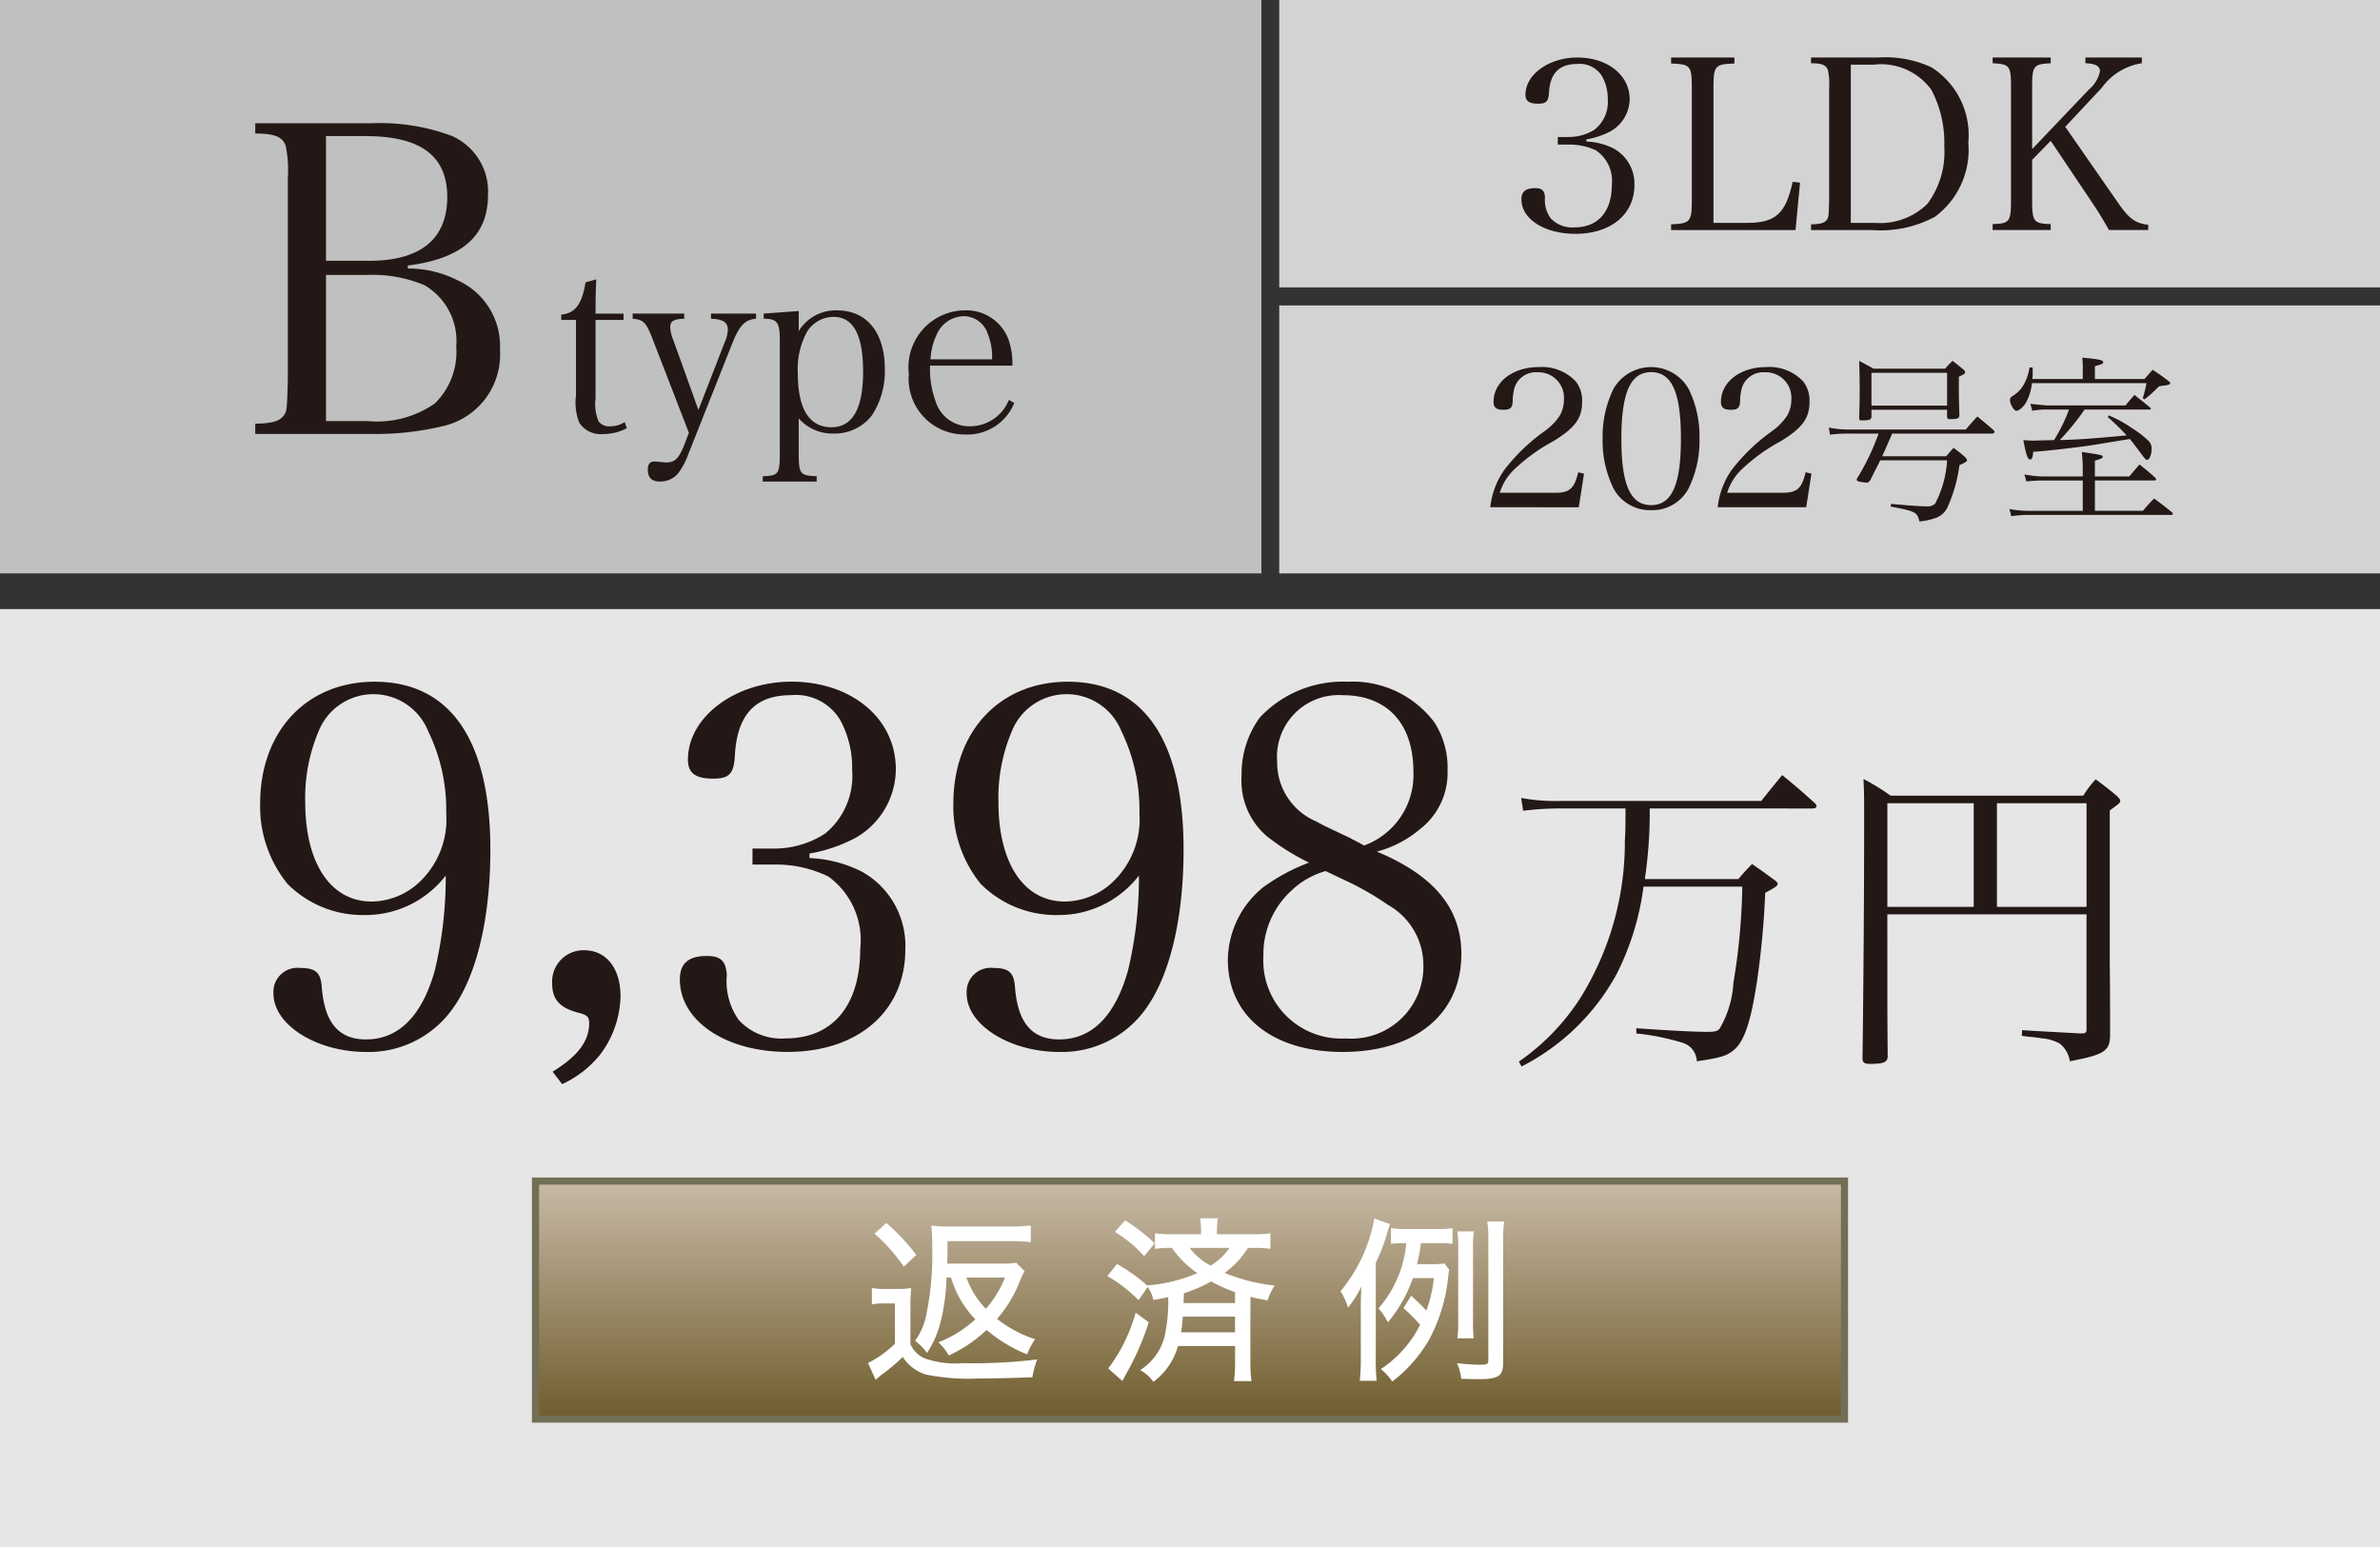
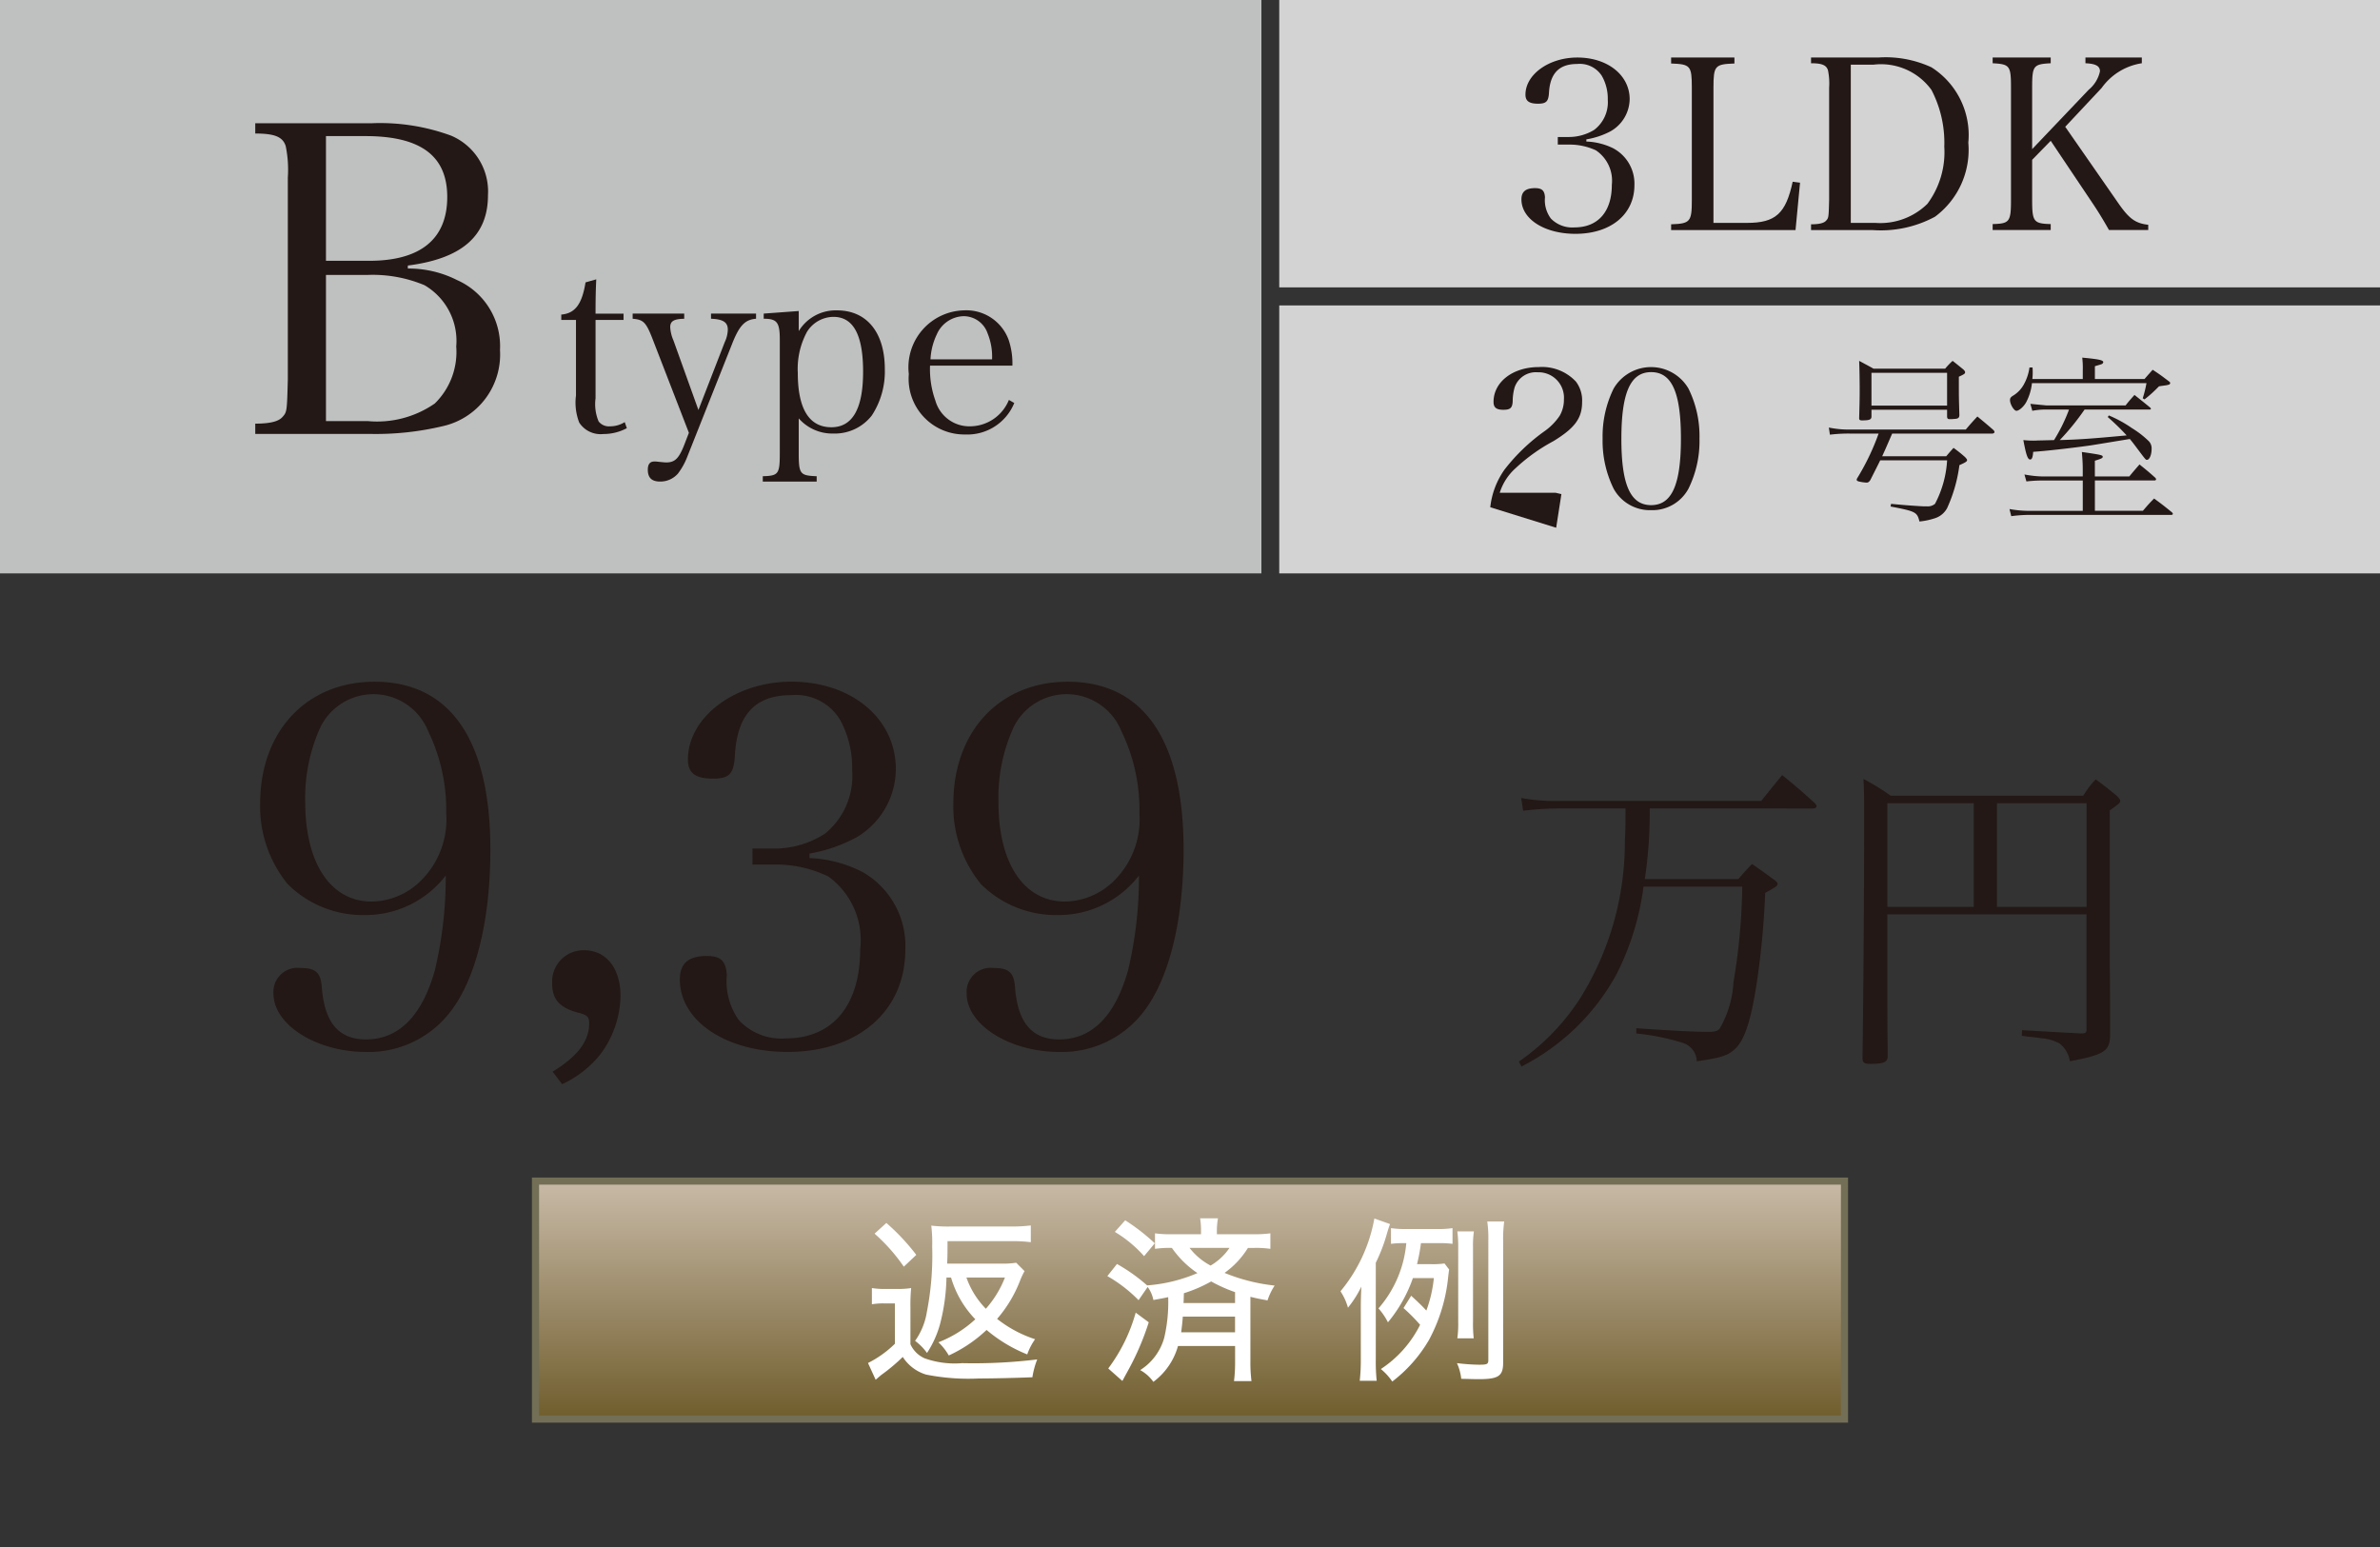
<svg xmlns="http://www.w3.org/2000/svg" viewBox="0 0 94.488 61.417">
  <rect x="0" y="0" width="94.488" height="61.417" fill="#333333" stroke="none" />
  <defs>
    <style>.cls-1{fill:#e6e6e6;}.cls-2{stroke:#726f56;stroke-miterlimit:10;stroke-width:0.283px;fill:url(#名称未設定グラデーション_12);}.cls-3{fill:#fff;}.cls-4{fill:#231815;}.cls-5{fill:#d3d3d4;}.cls-6{fill:#bfc0c0;}</style>
    <linearGradient id="名称未設定グラデーション_12" x1="151.182" y1="46.89" x2="151.182" y2="56.338" gradientTransform="translate(-103.938)" gradientUnits="userSpaceOnUse">
      <stop offset="0" stop-color="#c8baa7" />
      <stop offset="1" stop-color="#705d2d" />
    </linearGradient>
  </defs>
  <g id="レイヤー_2" data-name="レイヤー 2">
    <g id="価格と返済例">
-       <rect class="cls-1" y="24.181" width="94.488" height="37.236" />
      <rect class="cls-2" x="21.26" y="46.89" width="51.968" height="9.448" />
      <path class="cls-3" d="M34.615,51.137a3.14,3.14,0,0,0,.56.035h.46a3.168,3.168,0,0,0,.538-.035,7.212,7.212,0,0,0-.028.765V53.367a1.107,1.107,0,0,0,.566.56,3.559,3.559,0,0,0,1.487.191,20.818,20.818,0,0,0,2.98-.148,3.302,3.302,0,0,0-.191.708c-.672.028-1.621.049-2.131.049a8.6,8.6,0,0,1-2.089-.155,1.677,1.677,0,0,1-.927-.701,7.05,7.05,0,0,1-.842.708c-.036.028-.085.071-.234.198l-.304-.665a4.191,4.191,0,0,0,1.069-.765V51.746H35.111a2.682,2.682,0,0,0-.496.035Zm.574-2.585a8.523,8.523,0,0,1,1.189,1.268l-.496.468a7.085,7.085,0,0,0-1.161-1.311Zm2.386,2.167a7.831,7.831,0,0,1-.262,1.876,4.017,4.017,0,0,1-.51,1.119,2.169,2.169,0,0,0-.474-.481,2.695,2.695,0,0,0,.467-1.141,11.749,11.749,0,0,0,.213-2.598,5.907,5.907,0,0,0-.036-.836,5.743,5.743,0,0,0,.779.035h2.393a6.059,6.059,0,0,0,.779-.042v.665a5.822,5.822,0,0,0-.75-.042H37.617c0,.503,0,.58-.014.892h2.117a3.391,3.391,0,0,0,.623-.035l.333.333a2.77,2.77,0,0,0-.177.375,5.153,5.153,0,0,1-.913,1.522,4.866,4.866,0,0,0,1.508.807,2.434,2.434,0,0,0-.312.603,5.845,5.845,0,0,1-1.614-.971,5.517,5.517,0,0,1-1.501,1.013,2.234,2.234,0,0,0-.411-.523,4.6,4.6,0,0,0,1.465-.914,3.966,3.966,0,0,1-.963-1.656Zm.793,0a3.369,3.369,0,0,0,.771,1.239,4.115,4.115,0,0,0,.758-1.239Z" />
      <path class="cls-3" d="M44.345,50.181a6.947,6.947,0,0,1,1.197.85,6.237,6.237,0,0,0,1.997-.488,3.882,3.882,0,0,1-1.013-.999,4.062,4.062,0,0,0-.672.036v-.616a4.289,4.289,0,0,0,.687.035h1.14v-.085a3.103,3.103,0,0,0-.035-.545h.708a2.904,2.904,0,0,0-.043.538v.092h1.416a4.585,4.585,0,0,0,.708-.035v.616a3.975,3.975,0,0,0-.658-.036h-.233a3.455,3.455,0,0,1-.928.991,7.278,7.278,0,0,0,1.989.503,2.414,2.414,0,0,0-.283.588c-.318-.057-.425-.078-.68-.142V54.054a5.816,5.816,0,0,0,.043.778h-.694a6.082,6.082,0,0,0,.043-.786v-.608H46.767a2.666,2.666,0,0,1-.978,1.423,1.528,1.528,0,0,0-.523-.467,2.22,2.22,0,0,0,.956-1.289,6.192,6.192,0,0,0,.156-1.607c-.198.043-.276.057-.588.113a1.265,1.265,0,0,0-.227-.517l-.361.524a5.633,5.633,0,0,0-1.239-.956Zm1.261,2.315a10.55,10.55,0,0,1-.843,1.954l-.085.155c-.071.135-.071.135-.12.22l-.56-.496a6.672,6.672,0,0,0,1.09-2.216ZM44.671,48.447a7.866,7.866,0,0,1,1.175.913l-.425.51a4.927,4.927,0,0,0-1.161-.963Zm2.287,3.823c-.014.219-.036.396-.064.623H49.032v-.623Zm2.075-.971a6.061,6.061,0,0,1-.949-.425,5.608,5.608,0,0,1-1.083.468c-.007.269-.007.269-.014.39H49.032Zm-1.806-1.756a2.566,2.566,0,0,0,.835.701,2.335,2.335,0,0,0,.75-.701Z" />
      <path class="cls-3" d="M54.62,53.955a7.5,7.5,0,0,0,.036.864h-.673a7.36,7.36,0,0,0,.042-.857V52.001c0-.375.007-.552.021-.92a4.184,4.184,0,0,1-.531.835,2.259,2.259,0,0,0-.297-.651,6.249,6.249,0,0,0,1.345-2.889l.623.22c-.036.085-.085.248-.113.34a6.579,6.579,0,0,1-.453,1.196Zm1.473-3.214a5.618,5.618,0,0,1-.991,1.756,2.578,2.578,0,0,0-.375-.553,4.547,4.547,0,0,0,1.104-2.591h-.049a4.137,4.137,0,0,0-.559.028v-.623a4.099,4.099,0,0,0,.658.035h1.098a4.285,4.285,0,0,0,.687-.035v.623a4.335,4.335,0,0,0-.588-.028h-.665a7.032,7.032,0,0,1-.156.835h.553a3.287,3.287,0,0,0,.538-.028l.184.241c-.014.085-.014.092-.035.262a6.657,6.657,0,0,1-.758,2.521,5.642,5.642,0,0,1-1.465,1.664,2.313,2.313,0,0,0-.453-.496,4.509,4.509,0,0,0,1.558-1.756,6.972,6.972,0,0,0-.659-.665l.305-.489c.318.291.432.404.602.588a5.151,5.151,0,0,0,.298-1.288Zm3.583,3.362c0,.524-.184.651-.963.651-.191,0-.354-.007-.701-.014a2.009,2.009,0,0,0-.17-.623,7.933,7.933,0,0,0,.871.063c.326,0,.375-.021.375-.184V49.26a4.789,4.789,0,0,0-.042-.765h.672a5.124,5.124,0,0,0-.042.765Zm-1.819-.97a4.116,4.116,0,0,0,.035-.651V49.537a4.515,4.515,0,0,0-.035-.651h.658a4.013,4.013,0,0,0-.035.651v2.938a5.121,5.121,0,0,0,.028.658Z" />
      <path class="cls-4" d="M14.474,36.328a4.219,4.219,0,0,1-3.053-1.23,4.87,4.87,0,0,1-1.093-3.193c0-2.876,1.847-4.84,4.542-4.84,2.996,0,4.598,2.301,4.598,6.665,0,2.876-.603,5.237-1.658,6.526a4.08,4.08,0,0,1-3.279,1.507c-1.96,0-3.675-1.071-3.675-2.321a.956.956,0,0,1,1.074-1.012c.603,0,.811.179.848.793.113,1.389.678,2.043,1.752,2.043,1.3,0,2.224-.933,2.732-2.737a15.844,15.844,0,0,0,.434-3.769A4.023,4.023,0,0,1,14.474,36.328Zm2.525-7.3a2.344,2.344,0,0,0-4.278-.159,6.751,6.751,0,0,0-.603,2.976c0,2.44,1.018,3.947,2.638,3.947a2.82,2.82,0,0,0,1.998-.873,3.424,3.424,0,0,0,.961-2.638A7.144,7.144,0,0,0,16.999,29.028Z" />
      <path class="cls-4" d="M21.94,42.546c.999-.615,1.451-1.21,1.451-1.924,0-.238-.076-.317-.358-.397-.81-.198-1.112-.536-1.112-1.19a1.245,1.245,0,0,1,1.263-1.31c.886,0,1.451.714,1.451,1.825a3.973,3.973,0,0,1-.811,2.321,4.161,4.161,0,0,1-1.507,1.17Z" />
      <path class="cls-4" d="M32.136,34.066a5.031,5.031,0,0,1,2.11.555,3.371,3.371,0,0,1,1.696,3.075c0,2.44-1.866,4.066-4.674,4.066-2.45,0-4.277-1.229-4.277-2.876,0-.635.339-.933,1.074-.933.546,0,.753.199.791.754a2.657,2.657,0,0,0,.471,1.785,2.299,2.299,0,0,0,1.866.734c1.866,0,2.958-1.309,2.958-3.55a3.115,3.115,0,0,0-1.262-2.876,4.745,4.745,0,0,0-2.186-.476h-.829v-.635h.829a3.706,3.706,0,0,0,2.054-.595,2.957,2.957,0,0,0,1.074-2.519,3.974,3.974,0,0,0-.471-1.984,2.048,2.048,0,0,0-1.959-.992c-1.414,0-2.129.774-2.224,2.361-.038.753-.208.952-.867.952-.697,0-.999-.218-.999-.754,0-1.686,1.866-3.095,4.108-3.095,2.394,0,4.146,1.468,4.146,3.472a3.16,3.16,0,0,1-1.545,2.698,6.071,6.071,0,0,1-1.884.654Z" />
      <path class="cls-4" d="M41.995,36.328a4.219,4.219,0,0,1-3.053-1.23,4.87,4.87,0,0,1-1.093-3.193c0-2.876,1.847-4.84,4.542-4.84,2.996,0,4.598,2.301,4.598,6.665,0,2.876-.603,5.237-1.658,6.526a4.08,4.08,0,0,1-3.279,1.507c-1.96,0-3.675-1.071-3.675-2.321a.956.956,0,0,1,1.074-1.012c.603,0,.811.179.848.793.113,1.389.678,2.043,1.752,2.043,1.3,0,2.224-.933,2.732-2.737a15.844,15.844,0,0,0,.434-3.769A4.024,4.024,0,0,1,41.995,36.328Zm2.525-7.3a2.344,2.344,0,0,0-4.278-.159,6.751,6.751,0,0,0-.603,2.976c0,2.44,1.018,3.947,2.638,3.947a2.82,2.82,0,0,0,1.998-.873,3.424,3.424,0,0,0,.961-2.638A7.144,7.144,0,0,0,44.521,29.028Z" />
-       <path class="cls-4" d="M58.017,37.875c0,2.38-1.828,3.888-4.711,3.888-2.789,0-4.56-1.428-4.56-3.669a3.773,3.773,0,0,1,1.413-2.876,7.759,7.759,0,0,1,1.809-.972,9.117,9.117,0,0,1-1.677-1.051,2.898,2.898,0,0,1-.999-2.4,3.812,3.812,0,0,1,.716-2.301,4.512,4.512,0,0,1,3.486-1.428A4.056,4.056,0,0,1,56.942,28.671a3.32,3.32,0,0,1,.527,1.924,2.812,2.812,0,0,1-1.093,2.321,4.368,4.368,0,0,1-1.715.893C56.942,34.761,58.017,36.07,58.017,37.875Zm-6.766-2.5a3.425,3.425,0,0,0-1.093,2.579,3.099,3.099,0,0,0,3.279,3.273,2.856,2.856,0,0,0,3.072-2.936,2.745,2.745,0,0,0-1.395-2.36,11.603,11.603,0,0,0-1.733-.992c-.17-.079-.754-.357-.754-.357A3.245,3.245,0,0,0,51.251,35.376Zm4.862-4.741c0-1.904-1.037-3.035-2.808-3.035a2.451,2.451,0,0,0-2.601,2.638,2.54,2.54,0,0,0,1.564,2.38c.245.139.245.139,1.338.655.132.079.32.159.546.297A2.981,2.981,0,0,0,56.113,30.635Z" />
      <path class="cls-4" d="M65.496,32.096a18.04,18.04,0,0,1-.195,2.805h3.714a7.889,7.889,0,0,1,.545-.598c.416.286.532.377.909.649.078.065.104.104.104.13,0,.091-.065.13-.493.364a33.376,33.376,0,0,1-.325,3.506c-.234,1.558-.494,2.363-.896,2.714-.286.247-.52.325-1.494.468a.795.795,0,0,0-.545-.728,9.312,9.312,0,0,0-1.857-.376v-.208c1.337.091,2.259.143,2.818.143.312,0,.402-.026.493-.13a4.086,4.086,0,0,0,.545-1.831,24.765,24.765,0,0,0,.351-3.805H65.249a10.718,10.718,0,0,1-1.065,3.467,8.893,8.893,0,0,1-3.779,3.675l-.104-.195a8.944,8.944,0,0,0,2.428-2.506,11.704,11.704,0,0,0,1.779-6.285c.026-.39.026-.584.026-1.259H61.99a12.173,12.173,0,0,0-1.52.091l-.078-.506a7.794,7.794,0,0,0,1.597.117h7.934c.364-.455.468-.584.831-1.026.572.467.74.61,1.286,1.104.052.052.078.091.078.13,0,.052-.052.091-.156.091Z" />
      <path class="cls-4" d="M74.93,38.965c0,1.247,0,1.298.013,2.986-.013.221-.169.286-.701.286-.221,0-.299-.052-.299-.221.039-2.87.065-6.519.065-9.401,0-1.064,0-1.078-.026-1.688a8.903,8.903,0,0,1,1.078.662h7.648a3.905,3.905,0,0,1,.493-.649c.351.26.468.351.831.649.104.104.143.156.143.208,0,.078-.052.117-.416.376v6.038c.013.987.013,1.961.013,2.909-.013.61-.234.753-1.597,1.013a1.092,1.092,0,0,0-.403-.702,1.726,1.726,0,0,0-.701-.208c-.013,0-.143-.026-.402-.052-.13-.013-.273-.026-.403-.052l.013-.221c.636.039.636.039,2.311.13h.052c.156,0,.195-.039.195-.156v-4.571h-7.908ZM78.358,31.888H74.93V36.004H78.358Zm4.48,4.116V31.888h-3.558V36.004Z" />
      <rect class="cls-5" x="50.787" width="43.701" height="11.409" />
      <rect class="cls-5" x="50.787" y="12.126" width="43.701" height="10.638" />
      <rect class="cls-6" width="50.079" height="22.764" />
      <path class="cls-4" d="M62.98,5.619a2.63,2.63,0,0,1,1.058.264,1.591,1.591,0,0,1,.85,1.464c0,1.162-.935,1.936-2.342,1.936-1.228,0-2.144-.585-2.144-1.37,0-.302.17-.444.539-.444.274,0,.378.095.396.359a1.219,1.219,0,0,0,.236.85,1.184,1.184,0,0,0,.935.35c.935,0,1.483-.624,1.483-1.691A1.454,1.454,0,0,0,63.358,5.968a2.475,2.475,0,0,0-1.096-.227h-.416V5.439h.416a1.931,1.931,0,0,0,1.029-.283,1.379,1.379,0,0,0,.539-1.2,1.815,1.815,0,0,0-.236-.944,1.041,1.041,0,0,0-.982-.472c-.709,0-1.067.368-1.115,1.124-.019.359-.104.453-.435.453-.349,0-.5-.104-.5-.359,0-.803.935-1.474,2.059-1.474,1.2,0,2.078.699,2.078,1.653a1.491,1.491,0,0,1-.775,1.284,3.134,3.134,0,0,1-.944.312Z" />
      <path class="cls-4" d="M66.345,8.905c.756-.028.822-.094.822-.963V3.484c0-.878-.057-.935-.822-.963V2.284h2.513V2.521c-.775.028-.832.085-.832.963V8.849h1.332c1.133,0,1.54-.368,1.813-1.634l.292.038-.179,1.88H66.345Z" />
      <path class="cls-4" d="M71.9,8.905c.321,0,.51-.047.595-.142.104-.113.104-.123.123-.831V3.484a2.566,2.566,0,0,0-.047-.699c-.066-.199-.236-.274-.671-.274V2.284H74.564a4.337,4.337,0,0,1,2.116.388,3.186,3.186,0,0,1,1.464,2.994,3.304,3.304,0,0,1-1.323,2.938,4.53,4.53,0,0,1-2.493.529H71.9Zm2.541-.057a2.67,2.67,0,0,0,2.078-.755A3.436,3.436,0,0,0,77.19,5.826a4.537,4.537,0,0,0-.51-2.257,2.476,2.476,0,0,0-2.305-1.001h-.897V8.849Z" />
      <path class="cls-4" d="M80.678,7.933c0,.869.057.944.737.963v.236H79.11V8.896c.67-.019.728-.085.728-.963V3.484c0-.878-.047-.935-.728-.973V2.284h2.305v.227c-.689.038-.737.094-.737.973V5.921l2.248-2.361a1.3,1.3,0,0,0,.444-.728c0-.208-.161-.302-.576-.321V2.284H85.032v.227a2.405,2.405,0,0,0-1.596.982L81.991,5.033,84.144,8.131c.397.557.643.737,1.143.793v.208H83.729c-.264-.463-.444-.756-.68-1.105L81.415,5.59l-.737.755Z" />
-       <path class="cls-4" d="M59.165,20.138a3.174,3.174,0,0,1,.568-1.497,7.511,7.511,0,0,1,1.604-1.535,2.382,2.382,0,0,0,.583-.599,1.262,1.262,0,0,0,.169-.645,1.01,1.01,0,0,0-1.044-1.082.891.891,0,0,0-.913.599,2.051,2.051,0,0,0-.077.56c-.015.261-.1.33-.368.33-.284,0-.392-.092-.392-.314,0-.791.768-1.382,1.796-1.382a1.844,1.844,0,0,1,1.474.576,1.239,1.239,0,0,1,.246.813c0,.637-.284,1.029-1.136,1.55A7.147,7.147,0,0,0,60.17,18.588a2.181,2.181,0,0,0-.629.975h2.218c.553,0,.745-.168.898-.813l.23.054-.208,1.335Z" />
+       <path class="cls-4" d="M59.165,20.138a3.174,3.174,0,0,1,.568-1.497,7.511,7.511,0,0,1,1.604-1.535,2.382,2.382,0,0,0,.583-.599,1.262,1.262,0,0,0,.169-.645,1.01,1.01,0,0,0-1.044-1.082.891.891,0,0,0-.913.599,2.051,2.051,0,0,0-.077.56c-.015.261-.1.33-.368.33-.284,0-.392-.092-.392-.314,0-.791.768-1.382,1.796-1.382a1.844,1.844,0,0,1,1.474.576,1.239,1.239,0,0,1,.246.813c0,.637-.284,1.029-1.136,1.55A7.147,7.147,0,0,0,60.17,18.588a2.181,2.181,0,0,0-.629.975h2.218l.23.054-.208,1.335Z" />
      <path class="cls-4" d="M64.063,15.426a1.72,1.72,0,0,1,2.97,0,4.247,4.247,0,0,1,.438,1.988,4.268,4.268,0,0,1-.438,1.988,1.628,1.628,0,0,1-1.481.852,1.645,1.645,0,0,1-1.489-.852,4.29,4.29,0,0,1-.438-1.988A4.291,4.291,0,0,1,64.063,15.426Zm1.489,4.628c.821,0,1.182-.806,1.182-2.64s-.361-2.64-1.182-2.64-1.182.813-1.182,2.648C64.37,19.248,64.73,20.054,65.551,20.054Z" />
-       <path class="cls-4" d="M68.193,20.138a3.174,3.174,0,0,1,.568-1.497,7.511,7.511,0,0,1,1.604-1.535,2.382,2.382,0,0,0,.583-.599,1.262,1.262,0,0,0,.169-.645,1.01,1.01,0,0,0-1.044-1.082.891.891,0,0,0-.913.599,2.051,2.051,0,0,0-.077.56c-.015.261-.1.33-.368.33-.284,0-.392-.092-.392-.314,0-.791.768-1.382,1.796-1.382a1.844,1.844,0,0,1,1.474.576,1.239,1.239,0,0,1,.246.813c0,.637-.284,1.029-1.136,1.55a7.147,7.147,0,0,0-1.504,1.075,2.181,2.181,0,0,0-.629.975h2.218c.553,0,.745-.168.898-.813l.23.054-.208,1.335Z" />
      <path class="cls-4" d="M73.527,17.215a6.011,6.011,0,0,0-.878.042l-.042-.283a3.935,3.935,0,0,0,.92.078H78.044c.198-.233.255-.297.46-.517.283.233.368.304.645.545a.156.156,0,0,1,.035.071c0,.036-.049.064-.099.064H75.12c-.27.623-.27.623-.396.899h2.542c.127-.149.163-.191.291-.333a5.351,5.351,0,0,1,.46.368c.063.07.078.092.078.12,0,.05-.064.092-.305.198a5.887,5.887,0,0,1-.488,1.706.835.835,0,0,1-.468.396,2.831,2.831,0,0,1-.63.135c-.092-.375-.148-.403-1.147-.595l.021-.106c.489.05,1.091.092,1.31.1h.121a.444.444,0,0,0,.312-.1,4.22,4.22,0,0,0,.481-1.728H74.646c-.099.206-.17.34-.39.779-.049.078-.092.106-.148.106a1.664,1.664,0,0,1-.326-.049c-.042-.015-.071-.036-.071-.064a.169.169,0,0,1,.014-.049,9.435,9.435,0,0,0,.857-1.784Zm.772-.673c-.007.12-.085.148-.383.148-.078,0-.099-.021-.106-.078.014-.531.021-.779.021-1.09,0-.396-.007-.871-.021-1.196.234.127.319.17.574.312h2.839a3.041,3.041,0,0,1,.297-.312c.191.148.248.198.425.34.049.049.071.078.071.113,0,.057-.035.078-.248.177v.312c0,.46,0,.503.021,1.218-.007.113-.057.142-.233.148a1.026,1.026,0,0,1-.121.007h-.021c-.085,0-.106-.021-.113-.099v-.276H74.299Zm0-.439h3.002V14.8H74.299Z" />
      <path class="cls-4" d="M84.536,18.914c.163-.198.219-.262.404-.475.283.227.368.297.63.531a.113.113,0,0,1,.028.063c0,.021-.028.042-.063.042H83.169v1.204H85.074c.184-.212.241-.283.446-.488.298.219.39.29.687.531.036.028.057.057.057.078,0,.021-.028.043-.057.043h-5.749a5.64,5.64,0,0,0-.609.049l-.071-.283a4.352,4.352,0,0,0,.68.071h2.23V19.077H81.038a5.686,5.686,0,0,0-.588.036l-.078-.276a4.354,4.354,0,0,0,.68.078h1.635v-.27c0-.205-.007-.368-.035-.701.779.113.828.127.828.191,0,.05-.042.071-.312.156v.623ZM82.688,15.048v-.333a3.61,3.61,0,0,0-.021-.517c.68.064.835.1.835.185a.106.106,0,0,1-.057.07q-.053.022-.276.085V15.048h1.969c.148-.17.148-.17.325-.368.291.191.375.255.645.46.035.021.05.042.05.071a.095.095,0,0,1-.028.05.707.707,0,0,1-.185.042c-.092.015-.17.021-.233.036l-.127.127a4.921,4.921,0,0,1-.446.39l-.071-.043a4.611,4.611,0,0,0,.149-.602H80.67a2.085,2.085,0,0,1-.233.765c-.1.177-.283.333-.383.333-.099,0-.255-.262-.255-.425,0-.071.021-.106.1-.163a1.186,1.186,0,0,0,.446-.453,1.927,1.927,0,0,0,.227-.68h.121a1.616,1.616,0,0,1,.007.163,2.182,2.182,0,0,1-.014.297Zm-1.437,1.211a2.837,2.837,0,0,0-.566.05l-.078-.276c.134.014.134.014.644.063h3.136c.149-.191.198-.24.354-.417.248.198.34.269.616.496.021.021.036.035.036.05a.04.04,0,0,1-.043.035H82.759a9.822,9.822,0,0,1-.984,1.211c.793-.021,1.268-.057,2.655-.185a9.305,9.305,0,0,0-.751-.729l.043-.064a4.981,4.981,0,0,1,.927.51,3.721,3.721,0,0,1,.672.524.412.412,0,0,1,.1.29c0,.241-.085.439-.185.439-.049,0-.049,0-.389-.453-.184-.248-.206-.269-.291-.375-.821.135-1.38.227-1.558.255-.708.1-1.741.22-2.279.255-.015.22-.05.305-.121.305-.099,0-.163-.198-.269-.771.148.014.255.021.39.021.049,0,.106,0,.198-.007.063,0,.085,0,.63-.014a6.642,6.642,0,0,0,.595-1.211Z" />
      <path class="cls-4" d="M10.134,16.819c.579,0,.918-.085,1.072-.255.187-.204.187-.221.221-1.497V7.053a4.655,4.655,0,0,0-.085-1.259c-.119-.357-.425-.493-1.208-.493V4.892h4.645a8.161,8.161,0,0,1,3.131.494,2.407,2.407,0,0,1,1.463,2.365c0,1.616-1.038,2.518-3.182,2.791v.119a4.259,4.259,0,0,1,1.957.459,2.866,2.866,0,0,1,1.702,2.773A2.914,2.914,0,0,1,17.569,16.921a11.476,11.476,0,0,1-2.875.306H10.134Zm4.525-6.465c2.042,0,3.097-.868,3.097-2.535,0-1.633-1.055-2.416-3.25-2.416H12.941v4.951Zm-.068,6.363a4.019,4.019,0,0,0,2.671-.698,2.86,2.86,0,0,0,.851-2.263,2.562,2.562,0,0,0-1.259-2.433,5.327,5.327,0,0,0-2.263-.408H12.941v5.802Z" />
      <path class="cls-4" d="M23.644,15.813a1.775,1.775,0,0,0,.121.917.514.514,0,0,0,.454.195,1.078,1.078,0,0,0,.583-.167l.084.241a1.968,1.968,0,0,1-.936.232,1.009,1.009,0,0,1-.954-.454,2.192,2.192,0,0,1-.129-1.074v-3.001h-.584v-.213c.546-.046.824-.408.963-1.278l.426-.121c-.019.398-.028.75-.028,1.362H24.755v.25H23.644Z" />
      <path class="cls-4" d="M28.774,13.581a1.231,1.231,0,0,0,.121-.491c0-.296-.185-.417-.667-.436v-.204h1.788v.204c-.444.037-.667.269-.963,1.028l-1.769,4.455a2.704,2.704,0,0,1-.37.666.93.93,0,0,1-.704.315c-.334,0-.491-.148-.491-.472,0-.213.083-.324.259-.324a.793.793,0,0,1,.139.009c.204.019.269.028.334.028.334,0,.491-.148.695-.648l.204-.528L25.941,13.544c-.287-.75-.38-.852-.824-.889v-.204h2.047v.204c-.408.009-.556.093-.556.334a1.526,1.526,0,0,0,.129.528l.991,2.76Z" />
      <path class="cls-4" d="M31.71,13.146a1.717,1.717,0,0,1,1.519-.824c1.186,0,1.899.88,1.899,2.334a3.184,3.184,0,0,1-.519,1.843,1.865,1.865,0,0,1-1.528.713A1.776,1.776,0,0,1,31.71,16.61v1.352c0,.861.046.917.713.945v.213H30.283v-.213c.63-.019.676-.084.676-.945V13.488c0-.694-.111-.834-.639-.834v-.204l1.39-.102ZM33.006,16.962c.843,0,1.26-.741,1.26-2.205s-.389-2.177-1.176-2.177a1.246,1.246,0,0,0-1.056.602,3.093,3.093,0,0,0-.361,1.621C31.673,16.239,32.127,16.962,33.006,16.962Z" />
      <path class="cls-4" d="M36.923,14.517a3.699,3.699,0,0,0,.213,1.389,1.401,1.401,0,0,0,1.389,1.019A1.673,1.673,0,0,0,40.054,15.878l.213.121a2.01,2.01,0,0,1-1.954,1.25,2.211,2.211,0,0,1-2.232-2.399,2.262,2.262,0,0,1,2.195-2.529,1.788,1.788,0,0,1,1.769,1.176,2.938,2.938,0,0,1,.148,1.019Zm2.463-.25a2.449,2.449,0,0,0-.176-1.028,1.006,1.006,0,0,0-.954-.686,1.195,1.195,0,0,0-1.065.723,2.584,2.584,0,0,0-.25.991Z" />
    </g>
  </g>
</svg>